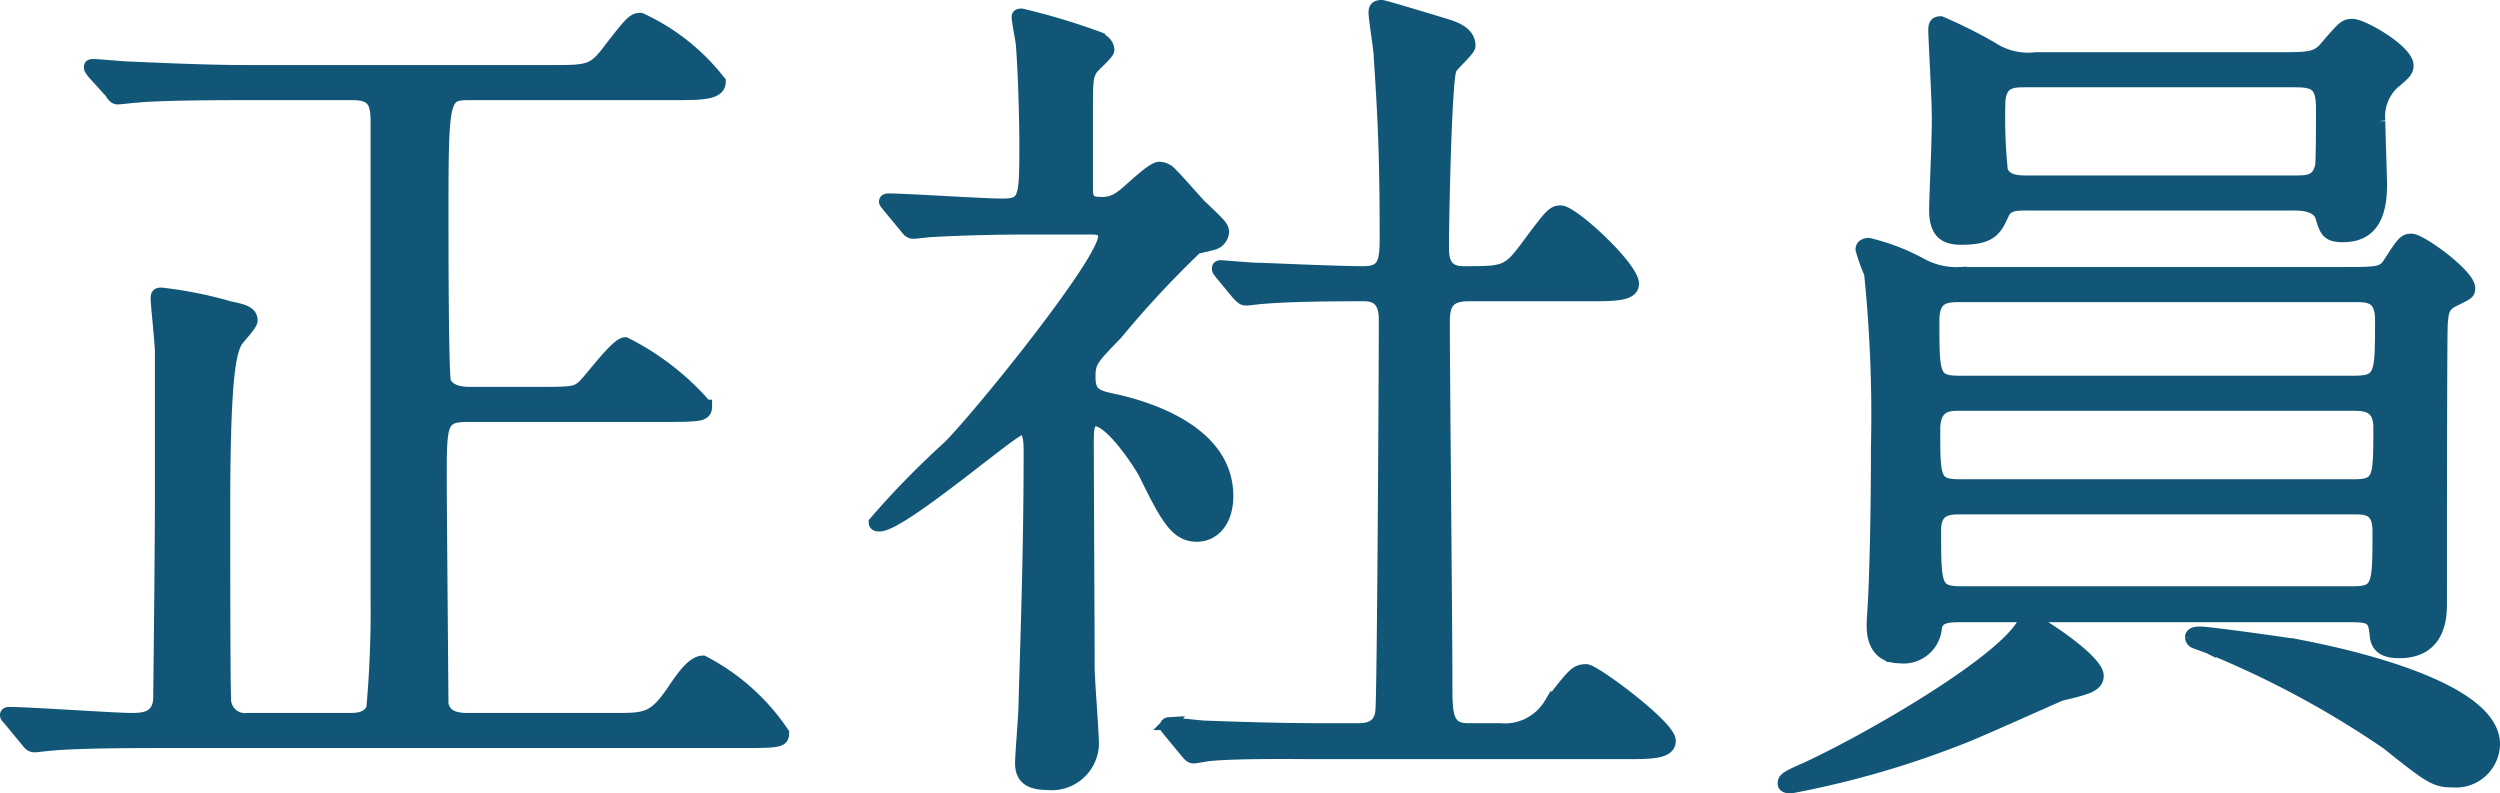
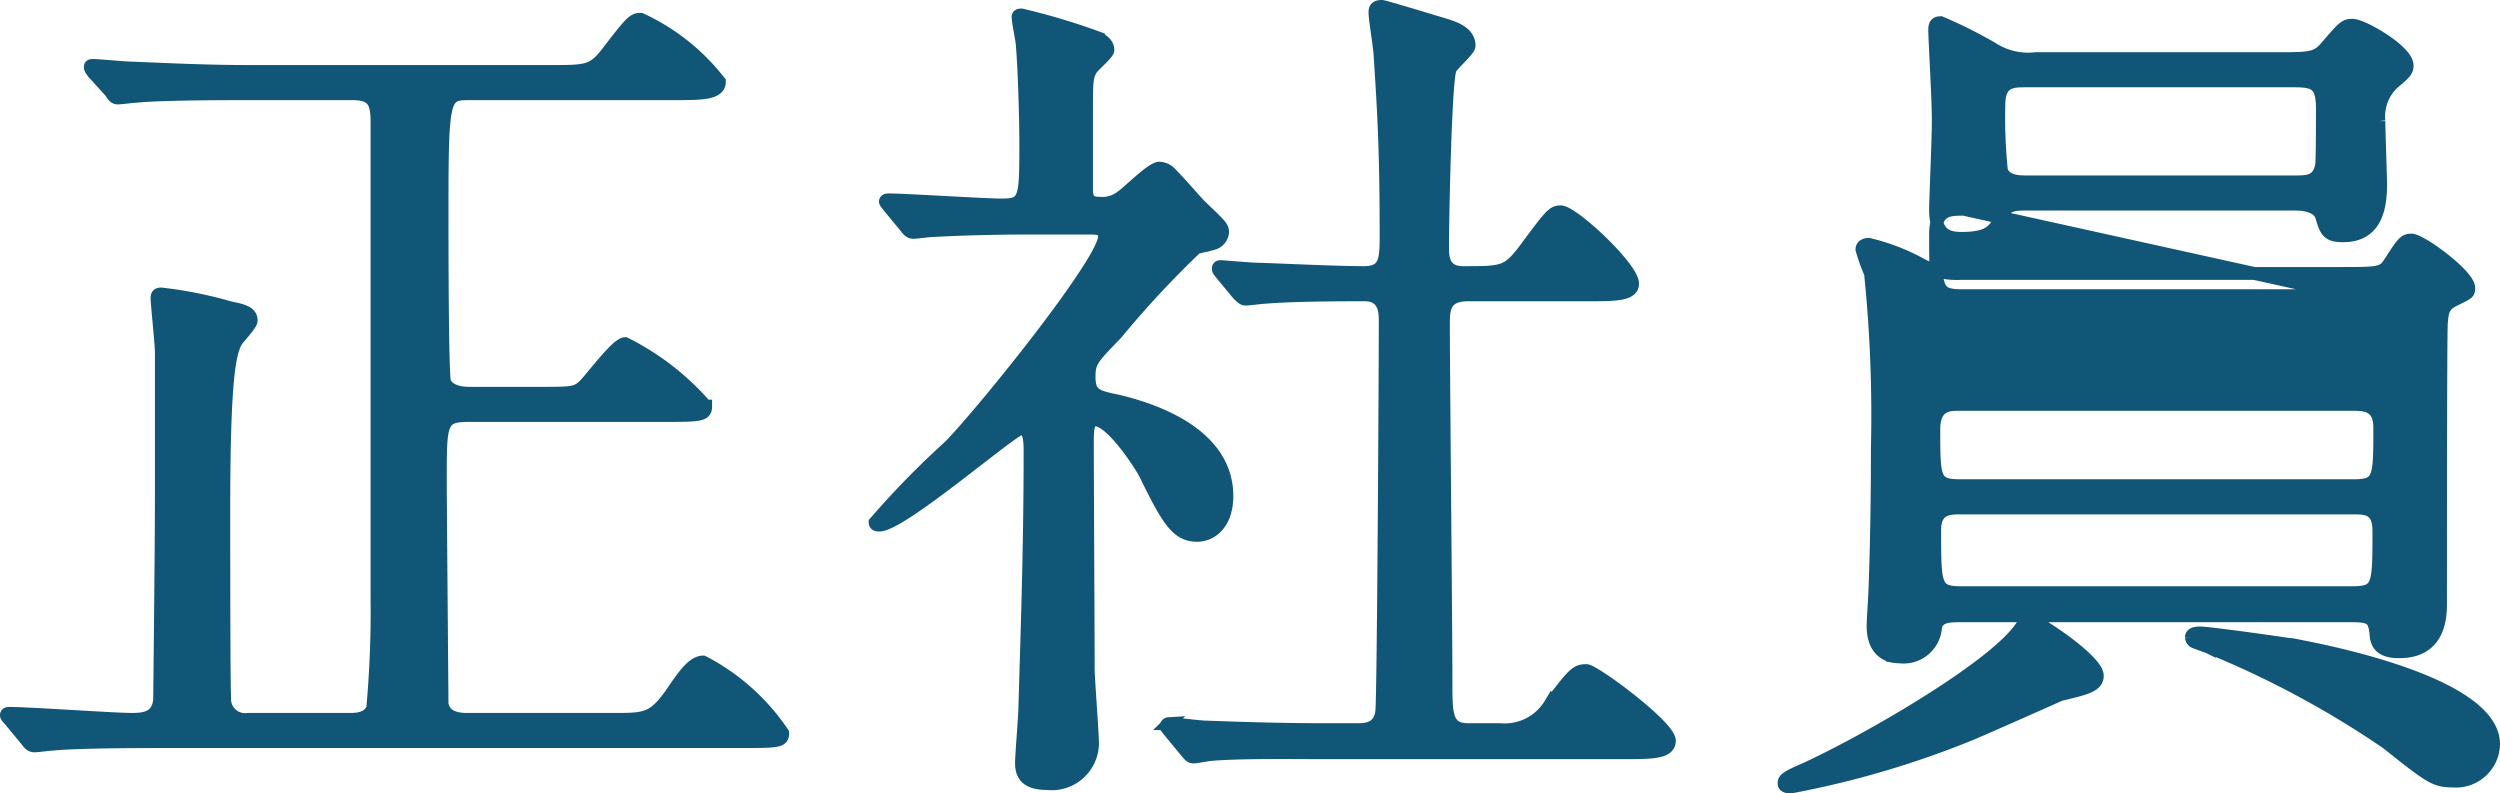
<svg xmlns="http://www.w3.org/2000/svg" width="58.42" height="18.54">
-   <path data-name="パス 73833" d="M5.79 16.81a.476.476 0 01-.54-.5c-.02-.3-.02-3.74-.02-4.4 0-3.12.14-3.64.28-3.92.04-.08.36-.4.36-.5 0-.2-.22-.24-.5-.3a9.711 9.711 0 00-1.6-.32c-.08 0-.1.02-.1.1 0 .14.1 1.06.1 1.26v3.34c0 1.38-.04 4.74-.04 4.78-.04.44-.38.46-.66.46-.4 0-2.4-.14-2.84-.14-.04 0-.08 0-.08.04s.02.04.1.14l.38.46c.06.08.1.12.18.12.06 0 .36-.04.42-.04.2-.02.78-.06 2.52-.06h13.48c.96 0 1.06 0 1.06-.2a5.036 5.036 0 00-1.86-1.66c-.24 0-.48.36-.66.62-.48.72-.66.72-1.42.72h-3.44c-.38 0-.54-.14-.58-.36 0-.04-.04-4.72-.04-5.24 0-1.34 0-1.5.66-1.5h4.46c.96 0 1.08 0 1.08-.22a6.108 6.108 0 00-1.88-1.46c-.2 0-.82.86-.98 1-.18.16-.28.16-1.1.16h-1.56c-.2 0-.48-.04-.58-.26-.06-.16-.06-3.42-.06-3.88 0-2.86.02-2.86.68-2.86h4.72c.66 0 1.08 0 1.08-.28A4.938 4.938 0 0014.97.45c-.16 0-.22.06-.7.68-.4.54-.5.54-1.42.54H5.81c-.94 0-1.76-.04-2.74-.08-.14 0-.76-.06-.88-.06-.06 0-.08 0-.08.04 0 .02 0 .04.08.14l.4.44c.06.1.1.14.16.14.08 0 .36-.04.44-.04.18-.02.76-.06 2.52-.06h2.52c.48 0 .58.18.58.66v11.14a25.349 25.349 0 01-.1 2.56c-.1.26-.4.26-.54.26zm21.92.74c.08.1.12.14.18.14s.36-.06.42-.06c.7-.06 2.04-.04 2.52-.04h7.1c.66 0 1.08 0 1.08-.28 0-.34-1.76-1.64-1.94-1.64-.24 0-.3.08-.84.78a1.243 1.243 0 01-1.18.6h-.74c-.52 0-.52-.36-.52-1.1 0-1.34-.06-7.2-.06-8.4 0-.36.04-.66.58-.66h2.78c.64 0 1.06 0 1.06-.26 0-.38-1.4-1.68-1.68-1.68-.18 0-.24.08-.82.86-.42.56-.52.56-1.46.56-.48 0-.48-.38-.48-.62 0-.54.06-3.86.18-4.14.04-.1.44-.44.44-.54 0-.34-.42-.44-.6-.5-.14-.04-1.38-.42-1.44-.42-.12 0-.16.04-.16.14 0 .16.12.86.12 1.02.1 1.5.14 2.4.14 4.24 0 .56-.04.82-.52.82-.68 0-2.3-.08-2.5-.08-.1 0-.82-.06-.84-.06s-.06 0-.06.04 0 .04.08.14l.38.46c.08.08.12.12.18.12.08 0 .36-.04.42-.04.7-.06 1.86-.06 2.36-.06.48 0 .48.42.48.62 0 1.04-.04 8.74-.08 9.1-.04.44-.4.44-.58.44h-.78c-1.12 0-2.16-.04-2.74-.06-.14 0-.76-.08-.88-.08a.064.064 0 00-.06.06c0 .02 0 .02.08.12zM21.17 5.31c.06.08.1.12.18.12.06 0 .36-.04.42-.04.7-.04 1.54-.06 2.32-.06h1.4c.18 0 .32.02.32.2 0 .58-2.82 4.08-3.62 4.9a20.128 20.128 0 00-1.74 1.78c0 .06.06.06.1.06.52 0 3.12-2.26 3.32-2.26s.2.34.2.56c0 2.36-.08 4.44-.12 5.92 0 .22-.08 1.14-.08 1.34 0 .28.12.48.6.48a.954.954 0 001.06-.92c0-.28-.1-1.52-.1-1.78 0-.82-.02-4.52-.02-5.28 0-.24 0-.52.18-.52.38 0 1.04 1.02 1.16 1.24.52 1.06.74 1.46 1.22 1.46.36 0 .7-.3.7-.92 0-1.52-1.88-2.06-2.56-2.22-.48-.1-.66-.14-.66-.56 0-.36.06-.42.64-1.02a23.021 23.021 0 011.86-2c.06-.02.34-.08.4-.1a.3.3 0 00.22-.26c0-.12-.04-.16-.48-.58-.06-.04-.48-.54-.72-.78a.378.378 0 00-.28-.14c-.18 0-.76.6-.9.68a.712.712 0 01-.48.14c-.2 0-.32-.04-.32-.32V2.75c0-.84 0-.94.1-1.12.04-.08.4-.38.4-.46 0-.14-.12-.22-.22-.28a15.376 15.376 0 00-1.8-.54c-.02 0-.08 0-.08.04 0 .12.1.58.1.68.06.76.08 1.94.08 2.24 0 1.34 0 1.48-.56 1.48-.42 0-2.26-.12-2.64-.12-.02 0-.08 0-.08.04 0 .02.02.04.1.14zm33.78 9.08c.5 0 .54.08.58.5.04.26.24.34.54.34.96 0 .96-.86.96-1.14 0-.34 0-6.4.02-6.54.02-.26.04-.42.3-.54.32-.16.34-.16.34-.28 0-.3-1.12-1.12-1.34-1.12-.16 0-.2.06-.5.52-.16.26-.26.26-1.18.26h-8.86a1.715 1.715 0 01-.9-.2 4.968 4.968 0 00-1.24-.48c-.06 0-.16.02-.16.12a4.615 4.615 0 00.2.56 32.639 32.639 0 01.16 4.08c0 1.18-.02 2.38-.06 3.38-.02.4-.04.64-.04.78 0 .46.22.72.62.72a.749.749 0 00.84-.7c.06-.26.32-.26.62-.26zm-9.12-3.04c-.64 0-.64-.14-.64-1.32 0-.56.34-.58.56-.58h9.24c.28 0 .62.02.62.54 0 1.22 0 1.36-.64 1.36zm9.2-4.44c.3 0 .62 0 .62.56 0 1.32 0 1.46-.68 1.46h-9.16c-.64 0-.64-.14-.64-1.44 0-.58.32-.58.66-.58zm-9.18 6.94c-.64 0-.64-.14-.64-1.46 0-.52.34-.52.62-.52h9.14c.32 0 .62 0 .62.54 0 1.3 0 1.44-.64 1.44zm1.72-12.48a1.535 1.535 0 01-1.02-.24 11.173 11.173 0 00-1.2-.6c-.12 0-.14.06-.14.18 0 .16.08 1.6.08 1.9.02.38-.06 1.98-.06 2.3 0 .52.22.66.6.66.7 0 .8-.2.98-.6.1-.2.32-.2.56-.2h6.24c.12 0 .54 0 .64.28.1.34.14.46.5.46.58 0 .88-.36.88-1.18 0-.24-.04-1.3-.04-1.5a1.079 1.079 0 01.32-.88c.26-.22.34-.28.34-.42 0-.34-1.04-.94-1.28-.94-.18 0-.22.06-.62.52-.22.26-.4.26-1.14.26zm-.18 2.88c-.22 0-.52 0-.62-.26a12.064 12.064 0 01-.06-1.54c0-.56.32-.56.62-.56h6.28c.5 0 .66.08.66.66 0 .22 0 1.22-.02 1.32-.08.38-.32.38-.64.38zm.2 10.3a.322.322 0 00-.14-.08c-.08 0-.14.08-.2.16-.62.96-3.7 2.72-5.06 3.34-.46.2-.5.24-.5.34 0 .08.12.08.16.08a21.864 21.864 0 004.06-1.18c.36-.14 2.14-.94 2.24-.98.58-.14.86-.2.86-.44 0-.3-.96-.98-1.42-1.24zm6.1.54c-.36-.06-2.08-.3-2.28-.3-.1 0-.2.02-.2.1a.127.127 0 00.1.12c.04.02.28.1.32.12a22.192 22.192 0 014.16 2.24c1 .8 1.12.88 1.52.88a.88.88 0 00.96-.86c0-1.46-4.18-2.22-4.58-2.3z" fill="#0f5677" stroke="#115677" stroke-width=".3" />
+   <path data-name="パス 73833" d="M5.79 16.81a.476.476 0 01-.54-.5c-.02-.3-.02-3.74-.02-4.4 0-3.12.14-3.64.28-3.92.04-.08.36-.4.36-.5 0-.2-.22-.24-.5-.3a9.711 9.711 0 00-1.6-.32c-.08 0-.1.02-.1.1 0 .14.1 1.06.1 1.26v3.34c0 1.38-.04 4.74-.04 4.78-.04.44-.38.46-.66.46-.4 0-2.4-.14-2.84-.14-.04 0-.08 0-.08.04s.02.04.1.14l.38.46c.06.08.1.12.18.12.06 0 .36-.04.42-.04.2-.02.78-.06 2.52-.06h13.48c.96 0 1.06 0 1.06-.2a5.036 5.036 0 00-1.86-1.66c-.24 0-.48.36-.66.62-.48.72-.66.72-1.42.72h-3.44c-.38 0-.54-.14-.58-.36 0-.04-.04-4.72-.04-5.24 0-1.34 0-1.5.66-1.5h4.46c.96 0 1.08 0 1.08-.22a6.108 6.108 0 00-1.88-1.46c-.2 0-.82.86-.98 1-.18.16-.28.16-1.1.16h-1.56c-.2 0-.48-.04-.58-.26-.06-.16-.06-3.42-.06-3.88 0-2.86.02-2.86.68-2.86h4.72c.66 0 1.08 0 1.08-.28A4.938 4.938 0 0014.97.45c-.16 0-.22.06-.7.68-.4.54-.5.54-1.42.54H5.81c-.94 0-1.76-.04-2.74-.08-.14 0-.76-.06-.88-.06-.06 0-.08 0-.08.04 0 .02 0 .04.08.14l.4.44c.06.1.1.14.16.14.08 0 .36-.04.44-.04.18-.02.76-.06 2.52-.06h2.52c.48 0 .58.18.58.66v11.14a25.349 25.349 0 01-.1 2.56c-.1.26-.4.26-.54.26zm21.92.74c.08.1.12.14.18.14s.36-.06.42-.06c.7-.06 2.04-.04 2.52-.04h7.1c.66 0 1.08 0 1.08-.28 0-.34-1.76-1.64-1.94-1.64-.24 0-.3.08-.84.78a1.243 1.243 0 01-1.18.6h-.74c-.52 0-.52-.36-.52-1.1 0-1.34-.06-7.2-.06-8.4 0-.36.04-.66.58-.66h2.78c.64 0 1.06 0 1.06-.26 0-.38-1.4-1.68-1.68-1.68-.18 0-.24.08-.82.86-.42.56-.52.56-1.46.56-.48 0-.48-.38-.48-.62 0-.54.06-3.86.18-4.14.04-.1.44-.44.44-.54 0-.34-.42-.44-.6-.5-.14-.04-1.38-.42-1.44-.42-.12 0-.16.04-.16.14 0 .16.12.86.12 1.02.1 1.5.14 2.4.14 4.24 0 .56-.04.82-.52.82-.68 0-2.3-.08-2.5-.08-.1 0-.82-.06-.84-.06s-.06 0-.06.04 0 .04.08.14l.38.46c.08.08.12.12.18.12.08 0 .36-.04.42-.04.7-.06 1.86-.06 2.36-.06.48 0 .48.42.48.62 0 1.04-.04 8.74-.08 9.1-.04.44-.4.44-.58.44h-.78c-1.12 0-2.16-.04-2.74-.06-.14 0-.76-.08-.88-.08a.064.064 0 00-.06.06c0 .02 0 .02.08.12zM21.17 5.31c.06.08.1.12.18.12.06 0 .36-.04.42-.04.7-.04 1.54-.06 2.32-.06h1.4c.18 0 .32.02.32.2 0 .58-2.82 4.08-3.62 4.9a20.128 20.128 0 00-1.74 1.78c0 .06.06.06.1.06.52 0 3.12-2.26 3.32-2.26s.2.34.2.56c0 2.36-.08 4.44-.12 5.92 0 .22-.08 1.14-.08 1.34 0 .28.12.48.6.48a.954.954 0 001.06-.92c0-.28-.1-1.52-.1-1.78 0-.82-.02-4.52-.02-5.28 0-.24 0-.52.18-.52.38 0 1.04 1.02 1.16 1.24.52 1.06.74 1.46 1.22 1.46.36 0 .7-.3.7-.92 0-1.52-1.88-2.06-2.56-2.22-.48-.1-.66-.14-.66-.56 0-.36.06-.42.64-1.02a23.021 23.021 0 011.86-2c.06-.02.34-.08.4-.1a.3.3 0 00.22-.26c0-.12-.04-.16-.48-.58-.06-.04-.48-.54-.72-.78a.378.378 0 00-.28-.14c-.18 0-.76.6-.9.68a.712.712 0 01-.48.14c-.2 0-.32-.04-.32-.32V2.75c0-.84 0-.94.1-1.12.04-.08.4-.38.4-.46 0-.14-.12-.22-.22-.28a15.376 15.376 0 00-1.8-.54c-.02 0-.08 0-.08.04 0 .12.1.58.1.68.06.76.08 1.94.08 2.24 0 1.34 0 1.48-.56 1.48-.42 0-2.26-.12-2.64-.12-.02 0-.08 0-.08.04 0 .02.02.04.1.14zm33.78 9.08c.5 0 .54.08.58.5.04.26.24.34.54.34.96 0 .96-.86.96-1.14 0-.34 0-6.4.02-6.54.02-.26.04-.42.3-.54.32-.16.34-.16.34-.28 0-.3-1.12-1.12-1.34-1.12-.16 0-.2.06-.5.52-.16.26-.26.26-1.18.26h-8.86a1.715 1.715 0 01-.9-.2 4.968 4.968 0 00-1.24-.48c-.06 0-.16.02-.16.12a4.615 4.615 0 00.2.56 32.639 32.639 0 01.16 4.08c0 1.18-.02 2.38-.06 3.38-.02.4-.04.64-.04.78 0 .46.22.72.62.72a.749.749 0 00.84-.7c.06-.26.32-.26.62-.26zm-9.12-3.04c-.64 0-.64-.14-.64-1.32 0-.56.34-.58.56-.58h9.24c.28 0 .62.02.62.54 0 1.22 0 1.36-.64 1.36zm9.2-4.44h-9.16c-.64 0-.64-.14-.64-1.44 0-.58.32-.58.66-.58zm-9.18 6.94c-.64 0-.64-.14-.64-1.46 0-.52.34-.52.62-.52h9.14c.32 0 .62 0 .62.54 0 1.3 0 1.44-.64 1.44zm1.72-12.48a1.535 1.535 0 01-1.02-.24 11.173 11.173 0 00-1.2-.6c-.12 0-.14.06-.14.18 0 .16.08 1.6.08 1.9.02.38-.06 1.98-.06 2.3 0 .52.22.66.6.66.7 0 .8-.2.98-.6.1-.2.32-.2.56-.2h6.24c.12 0 .54 0 .64.28.1.34.14.46.5.46.58 0 .88-.36.88-1.18 0-.24-.04-1.3-.04-1.5a1.079 1.079 0 01.32-.88c.26-.22.34-.28.34-.42 0-.34-1.04-.94-1.28-.94-.18 0-.22.06-.62.52-.22.26-.4.26-1.14.26zm-.18 2.88c-.22 0-.52 0-.62-.26a12.064 12.064 0 01-.06-1.54c0-.56.32-.56.62-.56h6.28c.5 0 .66.08.66.66 0 .22 0 1.22-.02 1.32-.08.38-.32.38-.64.38zm.2 10.3a.322.322 0 00-.14-.08c-.08 0-.14.08-.2.16-.62.96-3.7 2.72-5.06 3.34-.46.2-.5.24-.5.34 0 .08.12.08.16.08a21.864 21.864 0 004.06-1.18c.36-.14 2.14-.94 2.24-.98.58-.14.86-.2.86-.44 0-.3-.96-.98-1.42-1.24zm6.1.54c-.36-.06-2.08-.3-2.28-.3-.1 0-.2.02-.2.1a.127.127 0 00.1.12c.04.02.28.1.32.12a22.192 22.192 0 014.16 2.24c1 .8 1.12.88 1.52.88a.88.88 0 00.96-.86c0-1.46-4.18-2.22-4.58-2.3z" fill="#0f5677" stroke="#115677" stroke-width=".3" />
</svg>